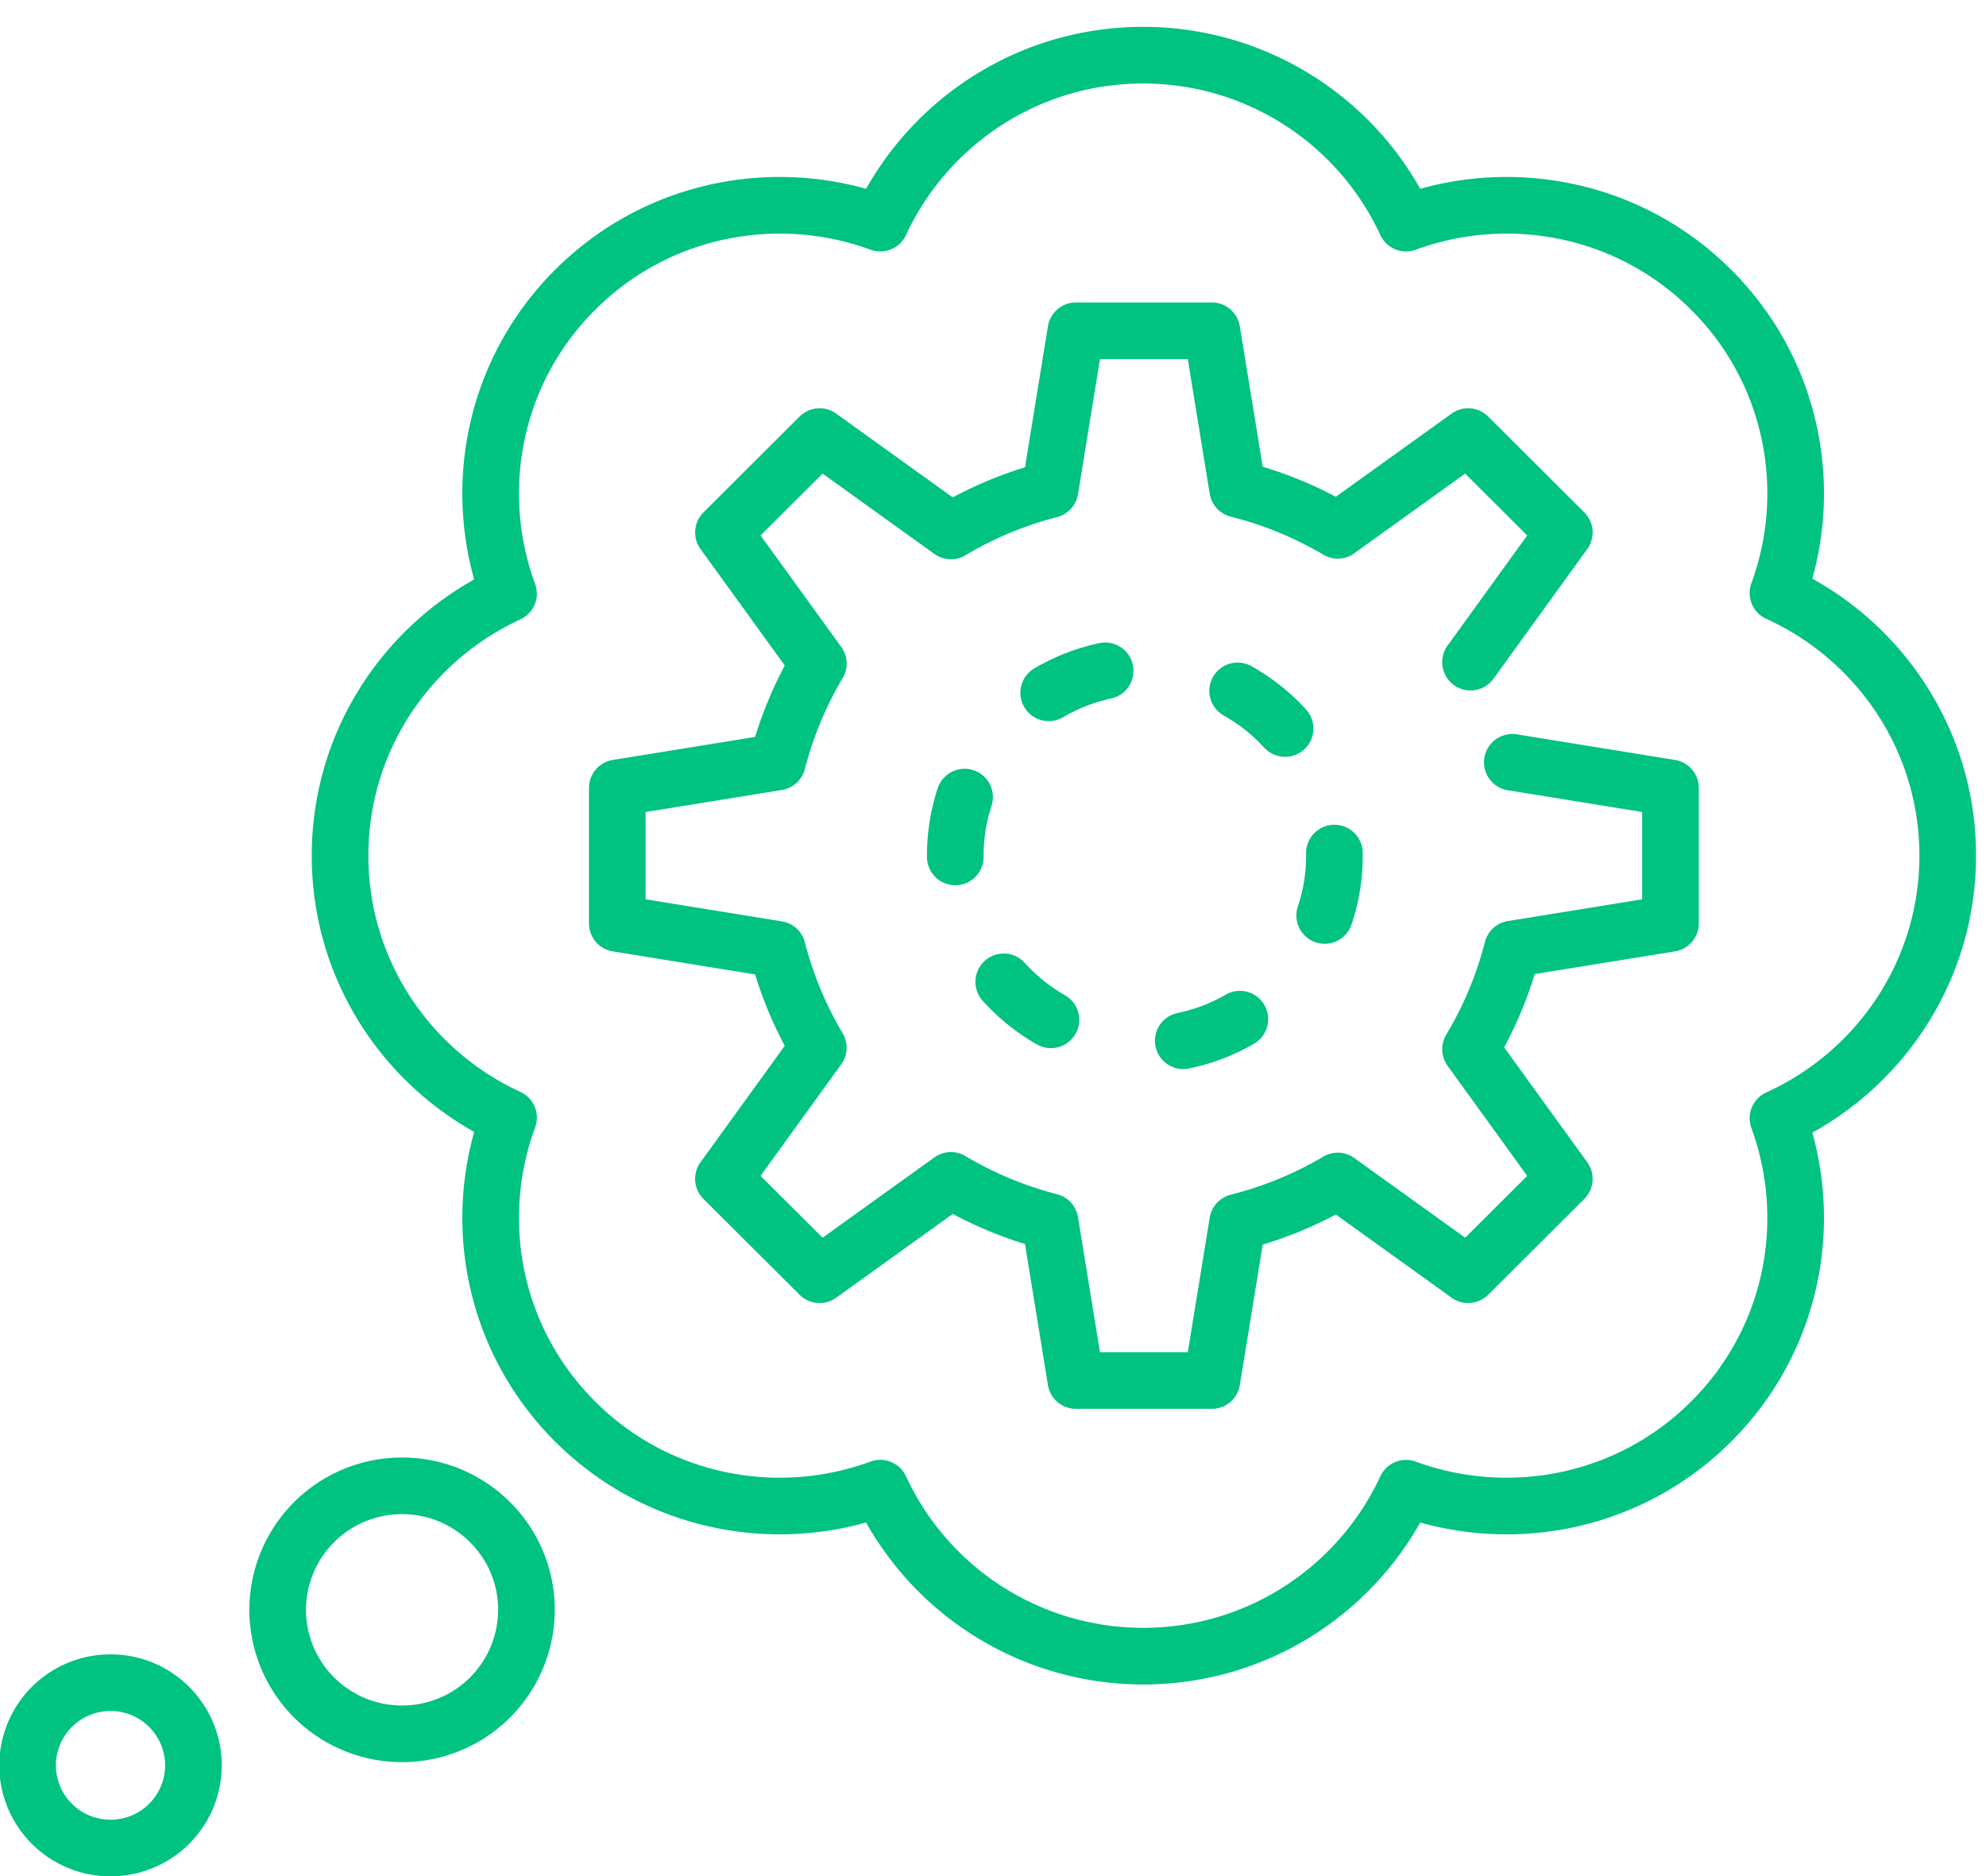
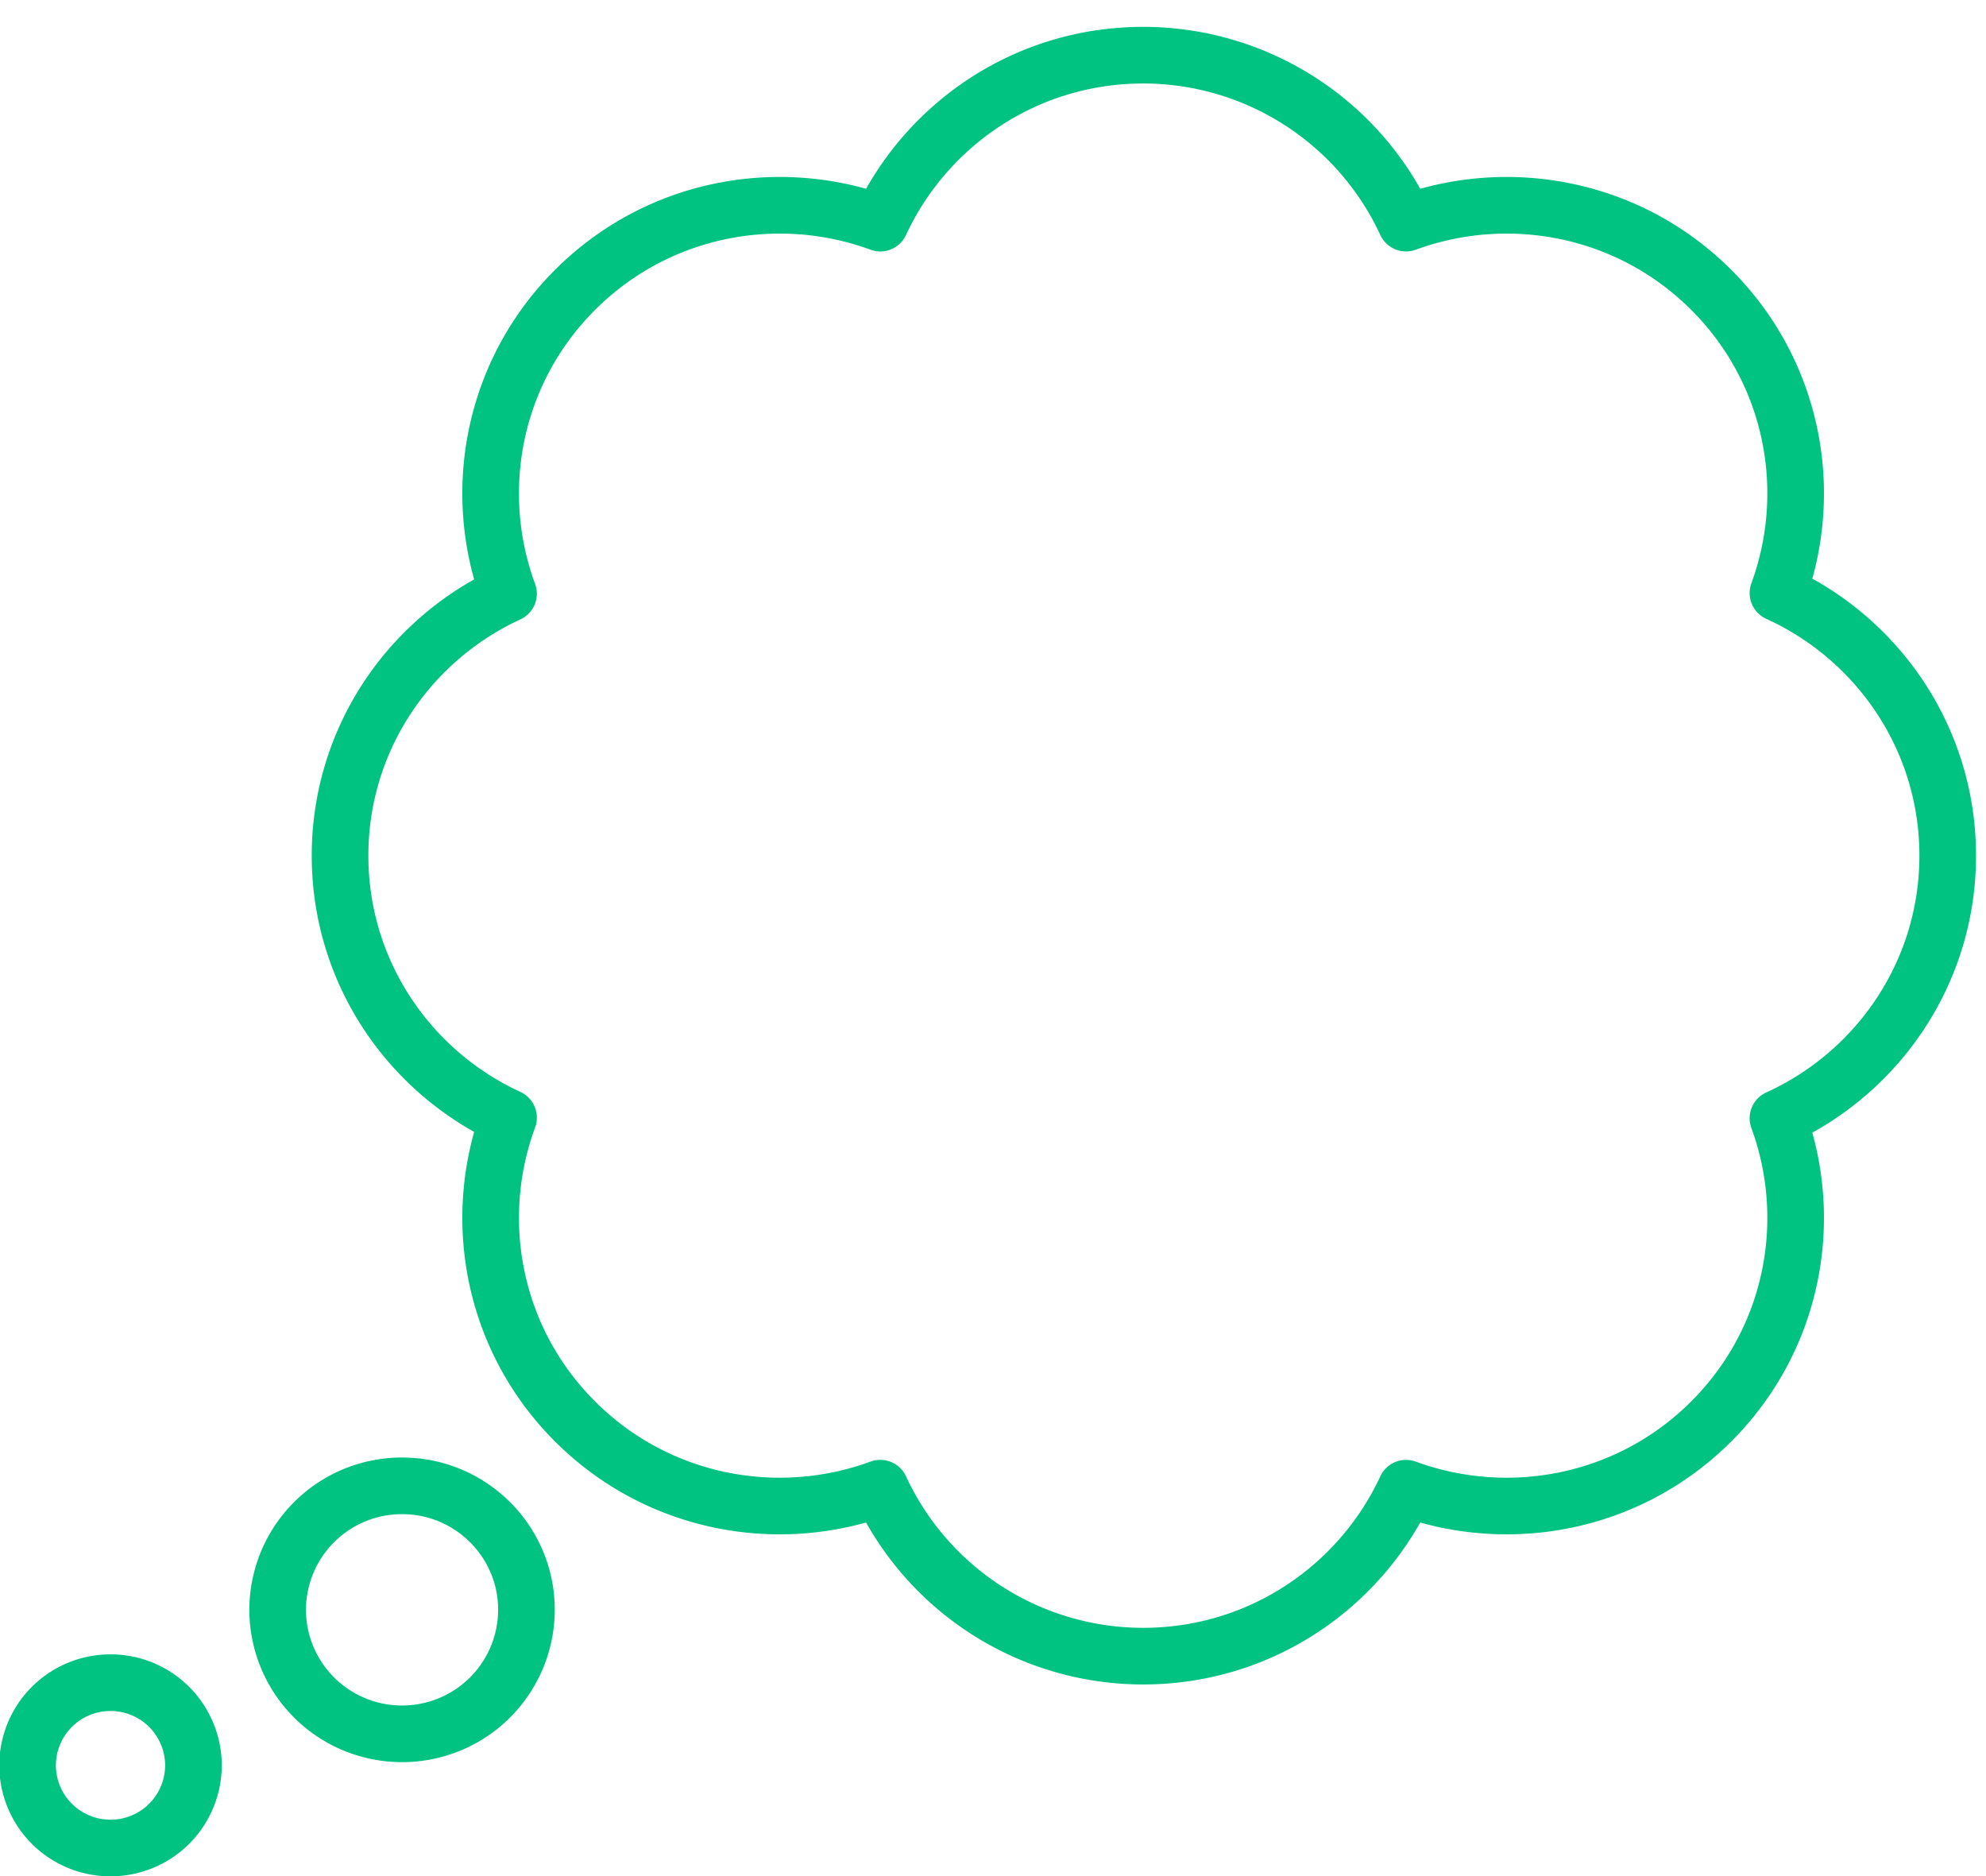
<svg xmlns="http://www.w3.org/2000/svg" width="72" height="68" viewBox="0 0 72 68">
  <g fill="none" fill-rule="evenodd" stroke="#00C281" stroke-linecap="round" stroke-linejoin="round" stroke-width="2.053">
-     <path stroke-dasharray="2.206,4.964" d="M48.378 31.014c0 3.782-3.077 6.85-6.873 6.85-3.796 0-6.873-3.068-6.873-6.85 0-3.783 3.077-6.85 6.873-6.85 3.796 0 6.873 3.067 6.873 6.85z" />
-     <path d="M53.312 24l3.4-4.701-3.486-3.475-4.728 3.397a13.681 13.681 0 0 0-3.628-1.49l-.935-5.742h-4.93l-.937 5.759c-1.28.328-2.487.837-3.594 1.496l-4.76-3.42-3.486 3.475 3.44 4.754a13.571 13.571 0 0 0-1.482 3.566l-5.807.939v4.912l5.807.94a13.56 13.56 0 0 0 1.481 3.564l-3.44 4.755 3.487 3.474 4.76-3.419a13.7 13.7 0 0 0 3.594 1.496l.937 5.758h4.93l.935-5.74a13.683 13.683 0 0 0 3.628-1.492l4.728 3.397 3.486-3.474-3.4-4.7a13.578 13.578 0 0 0 1.516-3.632l5.733-.927v-4.912l-5.733-.928" />
    <path d="M70.612 31.014c0-4.233-2.526-7.87-6.154-9.519 1.36-3.706.558-8.023-2.427-10.997-2.99-2.98-7.333-3.777-11.057-2.411A10.498 10.498 0 0 0 41.444 2c-4.23 0-7.865 2.497-9.53 6.087-3.725-1.366-8.067-.57-11.058 2.411-2.99 2.98-3.79 7.308-2.42 11.02-3.602 1.658-6.108 5.281-6.108 9.496 0 4.214 2.506 7.838 6.109 9.496-1.371 3.712-.571 8.04 2.419 11.02 2.99 2.98 7.333 3.776 11.058 2.41a10.498 10.498 0 0 0 9.53 6.088c4.23 0 7.865-2.497 9.53-6.087 3.724 1.365 8.067.569 11.057-2.412 2.985-2.974 3.787-7.29 2.427-10.997 3.628-1.649 6.154-5.286 6.154-9.518zM7.013 63.986a3.001 3.001 0 0 1-3.006 2.996A3.001 3.001 0 0 1 1 63.986a3.001 3.001 0 0 1 3.007-2.996 3.001 3.001 0 0 1 3.006 2.996zM19.086 58.35a4.502 4.502 0 0 1-4.51 4.493 4.502 4.502 0 0 1-4.51-4.494 4.502 4.502 0 0 1 4.51-4.494c2.491 0 4.51 2.012 4.51 4.494z" />
  </g>
</svg>